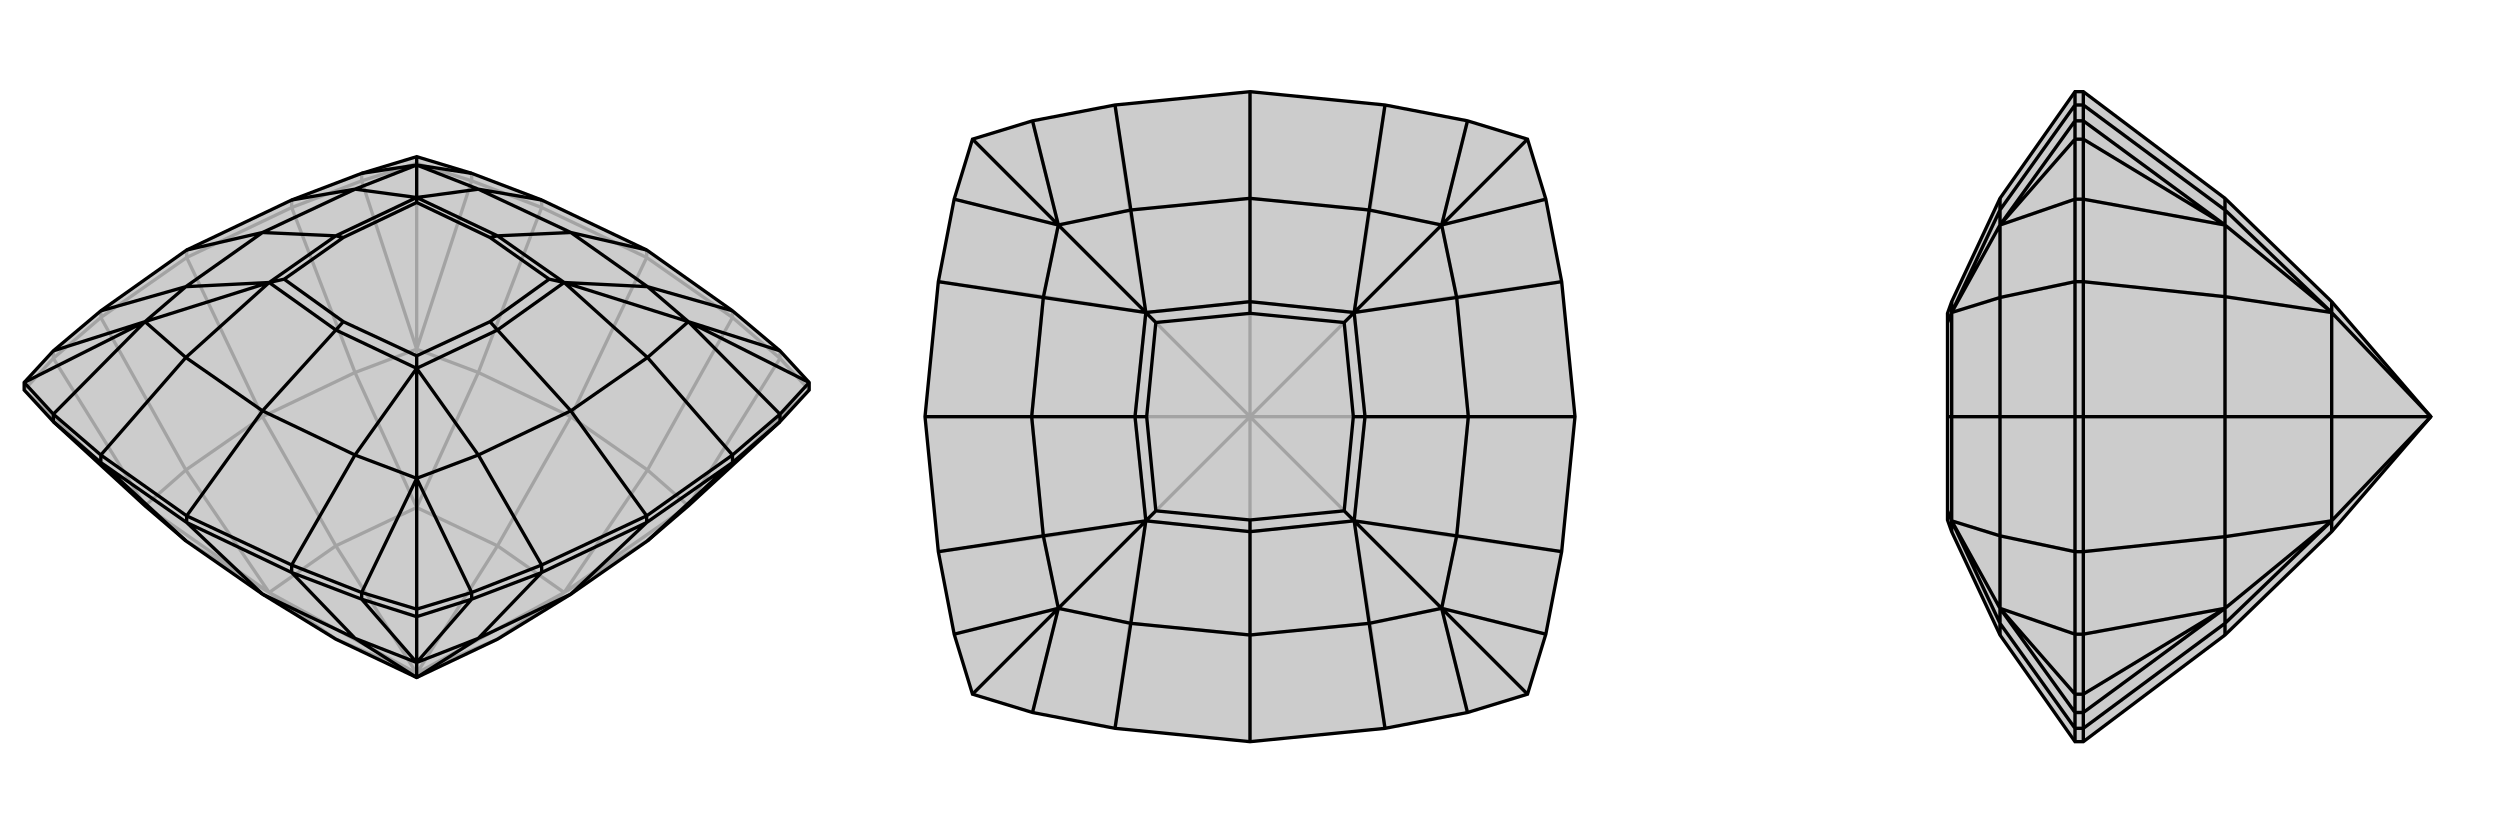
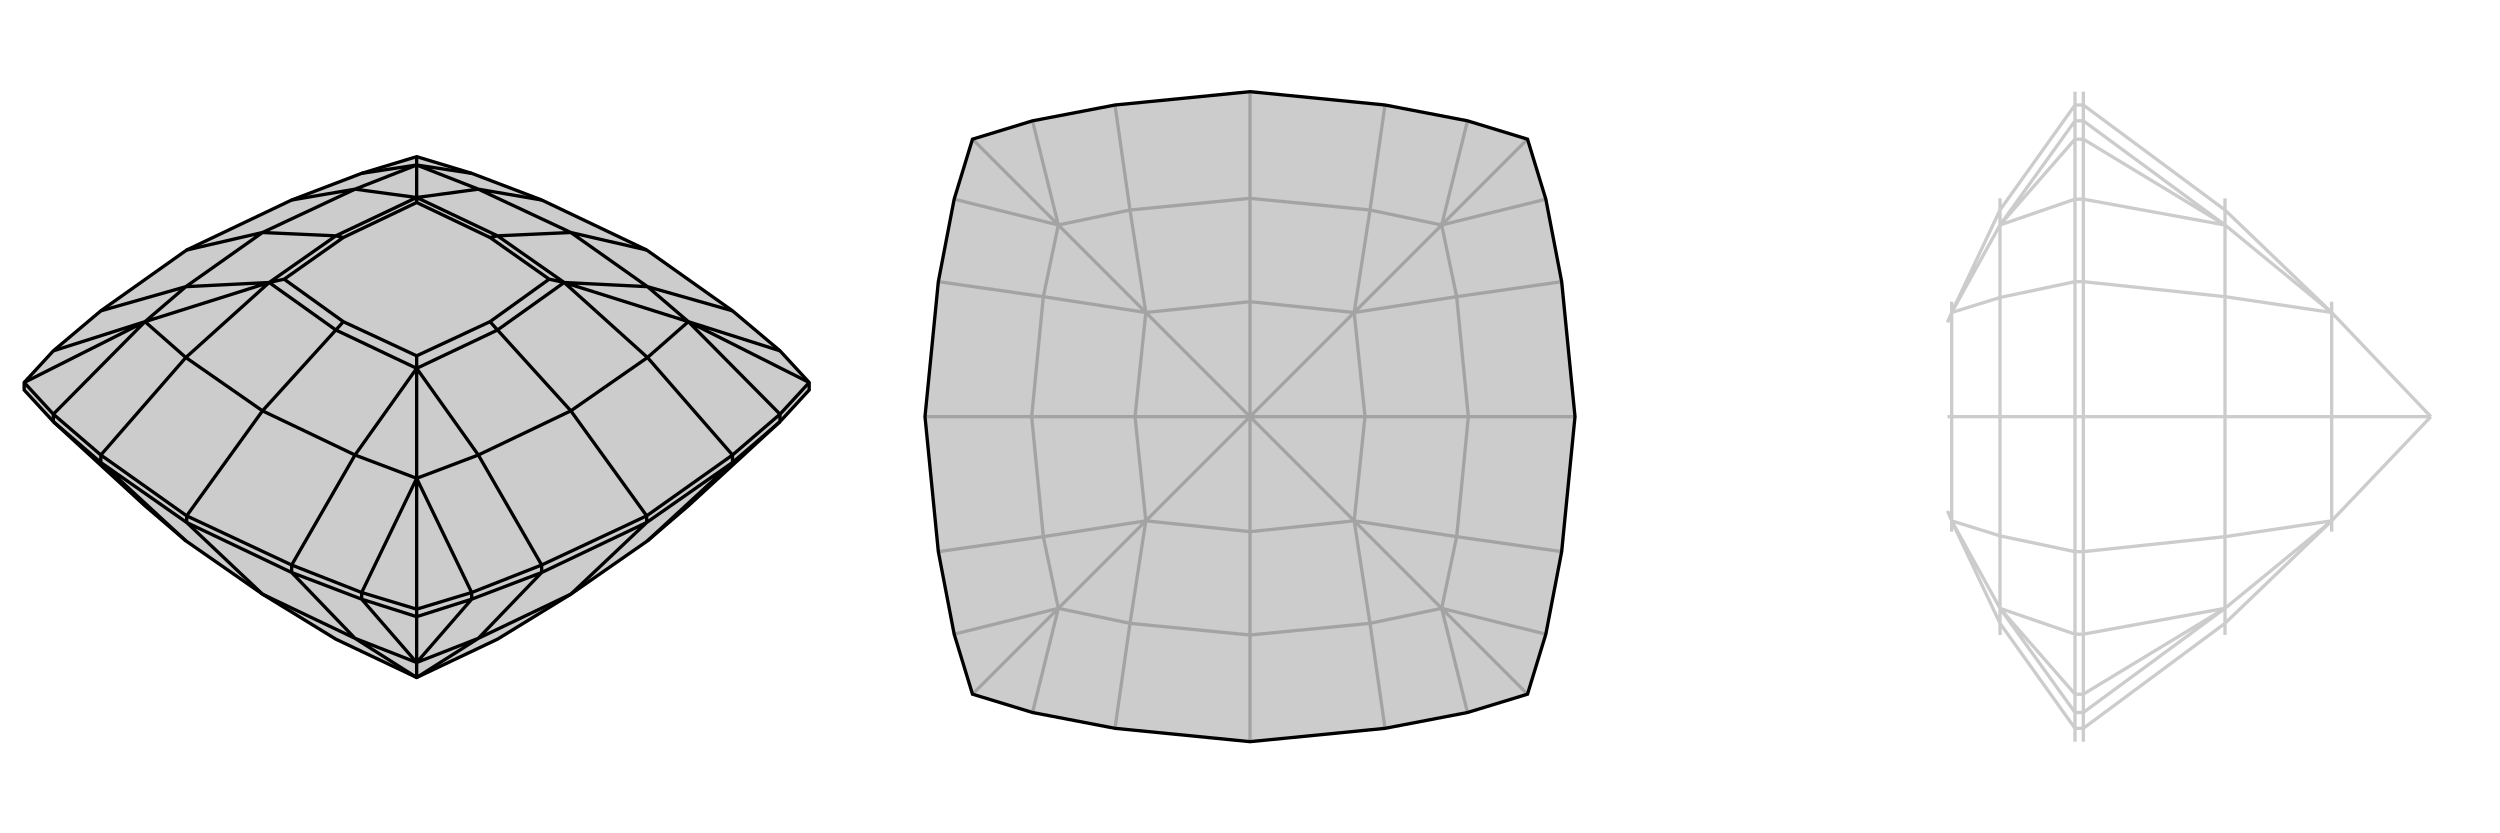
<svg xmlns="http://www.w3.org/2000/svg" viewBox="0 0 3000 1000">
  <g stroke="currentColor" stroke-width="4" fill="none" transform="translate(0 -32)">
    <path fill="currentColor" stroke="none" fill-opacity=".2" d="M500,845L597,799L685,745L777,681L826,639L936,538L971,500L971,491L936,453L879,405L776,332L650,272L566,240L500,220L434,240L350,272L224,332L121,405L64,453L29,491L29,500L64,538L174,639L223,681L315,745L403,799z" />
-     <path stroke-opacity=".2" d="M500,840L403,799M500,840L500,845M500,840L597,799M500,840L677,743M500,840L597,687M500,840L500,641M500,840L323,743M500,840L403,687M403,799L323,743M597,799L677,743M597,687L677,743M597,687L500,641M597,687L685,532M403,687L500,641M403,687L323,743M403,687L315,532M323,743L223,681M677,743L777,681M677,743L777,596M677,743L826,639M500,641L574,479M500,641L426,479M500,641L500,451M323,743L223,596M323,743L174,639M685,532L777,596M685,532L574,479M685,532L776,341M315,532L426,479M315,532L223,596M315,532L224,341M777,596L826,639M777,596L879,413M574,479L500,451M574,479L650,281M426,479L500,451M426,479L350,281M223,596L174,639M223,596L121,413M826,639L936,462M826,639L971,500M500,451L566,249M500,451L434,249M500,451L500,228M174,639L64,462M174,639L29,500M776,341L879,413M776,341L650,281M776,341L776,332M224,341L350,281M224,341L121,413M224,341L224,332M879,413L936,462M879,413L879,405M650,281L566,249M650,281L650,272M350,281L434,249M350,281L350,272M121,413L64,462M121,413L121,405M971,500L936,462M936,462L936,453M566,249L500,228M566,249L566,240M500,228L434,249M434,249L434,240M500,228L500,220M29,500L64,462M64,462L64,453" />
    <path d="M500,845L597,799L685,745L777,681L826,639L936,538L971,500L971,491L936,453L879,405L776,332L650,272L566,240L500,220L434,240L350,272L224,332L121,405L64,453L29,491L29,500L64,538L174,639L223,681L315,745L403,799z" />
    <path d="M500,845L426,798M500,845L574,798M500,845L500,827M315,745L426,798M315,745L224,659M574,798L685,745M685,745L776,659M223,681L121,587M426,798L500,827M426,798L350,719M574,798L500,827M574,798L650,719M777,681L879,587M500,827L434,751M500,827L566,751M500,827L500,772M224,659L121,587M224,659L350,719M224,659L224,651M776,659L650,719M776,659L879,587M776,659L776,651M121,587L64,538M121,587L121,578M350,719L434,751M350,719L350,710M650,719L566,751M650,719L650,710M879,587L936,538M879,587L879,578M64,538L64,529M434,751L500,772M434,751L434,743M500,772L566,751M566,751L566,743M500,772L500,763M936,538L936,529M776,332L685,311M776,651L879,578M776,651L650,710M776,651L685,525M224,651L350,710M224,651L121,578M224,651L315,525M224,332L315,311M650,272L574,259M879,405L777,376M879,578L936,529M879,578L777,461M650,710L566,743M650,710L574,578M350,710L434,743M350,710L426,578M121,578L64,529M121,578L223,461M121,405L223,376M350,272L426,259M566,240L500,230M936,453L826,418M936,529L971,491M936,529L826,418M971,491L826,418M566,743L500,763M566,743L500,606M434,743L500,763M434,743L500,606M500,763L500,606M64,529L29,491M64,529L174,418M64,453L174,418M29,491L174,418M434,240L500,230M500,220L500,230M500,230L574,259M826,418L777,376M826,418L777,461M826,418L677,371M500,606L574,578M500,606L426,578M500,606L500,474M174,418L223,461M174,418L223,376M174,418L323,371M500,230L426,259M500,230L500,269M574,259L685,311M574,259L500,269M777,376L685,311M777,376L677,371M685,311L597,315M777,461L685,525M777,461L677,371M574,578L685,525M574,578L500,474M685,525L597,428M426,578L315,525M426,578L500,474M223,461L315,525M223,461L323,371M315,525L403,428M223,376L315,311M223,376L323,371M426,259L315,311M426,259L500,269M315,311L403,315M500,269L597,315M597,315L677,371M597,315L588,317M677,371L597,428M677,371L659,367M500,474L597,428M597,428L588,418M500,474L403,428M500,474L500,459M403,428L323,371M403,428L412,418M323,371L403,315M323,371L341,367M500,269L403,315M500,269L500,275M403,315L412,317M588,317L500,275M588,317L659,367M659,367L588,418M588,418L500,459M500,459L412,418M412,418L341,367M341,367L412,317M500,275L412,317" />
  </g>
  <g stroke="currentColor" stroke-width="4" fill="none" transform="translate(1000 0)">
    <path fill="currentColor" stroke="none" fill-opacity=".2" d="M338,126L239,145L167,167L145,239L126,338L110,500L126,662L145,761L167,833L239,855L338,874L500,890L662,874L761,855L833,833L855,761L874,662L890,500L874,338L855,239L833,167L761,145L662,126L500,110z" />
    <path stroke-opacity=".2" d="M500,500L500,638M500,500L625,625M500,500L638,500M500,500L625,375M500,500L500,362M500,500L375,375M500,500L375,625M500,500L362,500M500,638L375,625M500,638L625,625M500,638L500,762M638,500L625,625M638,500L625,375M638,500L762,500M500,362L625,375M500,362L375,375M500,362L500,238M362,500L375,375M362,500L375,625M362,500L238,500M375,625L356,748M625,625L644,748M625,625L748,644M625,625L730,730M625,375L748,356M625,375L644,252M625,375L730,270M375,375L356,252M375,375L252,356M375,375L270,270M375,625L252,644M375,625L270,730M356,748L500,762M500,762L644,748M500,762L500,890M748,644L762,500M762,500L748,356M762,500L890,500M500,238L644,252M500,238L356,252M500,238L500,110M238,500L252,356M238,500L252,644M238,500L110,500M356,748L270,730M356,748L338,874M644,748L730,730M644,748L662,874M748,644L730,730M748,644L874,662M748,356L730,270M748,356L874,338M644,252L730,270M644,252L662,126M356,252L270,270M356,252L338,126M252,356L270,270M252,356L126,338M252,644L270,730M252,644L126,662M270,730L239,855M730,730L761,855M730,730L855,761M730,730L833,833M730,270L855,239M730,270L761,145M730,270L833,167M270,270L239,145M270,270L145,239M270,270L167,167M270,730L145,761M270,730L167,833" />
    <path d="M338,126L239,145L167,167L145,239L126,338L110,500L126,662L145,761L167,833L239,855L338,874L500,890L662,874L761,855L833,833L855,761L874,662L890,500L874,338L855,239L833,167L761,145L662,126L500,110z" />
-     <path d="M500,110L500,238M890,500L762,500M500,890L500,762M110,500L238,500M338,126L357,252M662,126L643,252M874,338L748,357M874,662L748,643M662,874L643,748M338,874L357,748M126,662L252,643M126,338L252,357M239,145L270,270M761,145L730,270M855,239L730,270M833,167L730,270M855,761L730,730M761,855L730,730M833,833L730,730M239,855L270,730M145,761L270,730M167,833L270,730M145,239L270,270M167,167L270,270M270,270L357,252M730,270L643,252M730,270L748,357M730,270L625,375M730,730L748,643M730,730L643,748M730,730L625,625M270,730L357,748M270,730L252,643M270,730L375,625M270,270L252,357M270,270L375,375M357,252L500,238M357,252L375,375M643,252L500,238M643,252L625,375M500,238L500,362M748,357L762,500M748,357L625,375M748,643L762,500M748,643L625,625M762,500L638,500M643,748L500,762M643,748L625,625M357,748L500,762M357,748L375,625M500,762L500,638M252,643L238,500M252,643L375,625M252,357L238,500M252,357L375,375M238,500L362,500M375,375L500,362M500,362L625,375M500,362L500,376M625,375L638,500M625,375L613,387M625,625L638,500M638,500L624,500M625,625L500,638M625,625L613,613M500,638L375,625M500,638L500,624M375,625L362,500M375,625L387,613M375,375L362,500M375,375L387,387M362,500L376,500M500,376L387,387M500,376L613,387M613,387L624,500M624,500L613,613M613,613L500,624M500,624L387,613M387,613L376,500M387,387L376,500" />
  </g>
  <g stroke="currentColor" stroke-width="4" fill="none" transform="translate(2000 0)">
-     <path fill="currentColor" stroke="none" fill-opacity=".2" d="M798,638L670,762L500,890L490,890L400,762L342,638L337,624L337,613L337,500L337,387L337,376L342,362L400,238L490,110L500,110L670,238L798,362L917,500z" />
    <path stroke-opacity=".2" d="M917,500L798,375M917,500L798,625M917,500L798,500M798,638L798,625M798,362L798,375M798,500L798,375M798,500L798,625M798,500L670,500M798,625L670,748M798,375L670,252M798,375L670,356M798,375L670,270M798,625L670,644M798,625L670,730M670,748L670,762M670,238L670,252M670,500L670,356M670,500L670,644M670,500L500,500M670,748L670,730M670,748L500,874M670,252L670,270M670,252L500,126M670,356L670,270M670,356L500,338M670,644L670,730M670,644L500,662M670,730L500,855M670,270L500,145M670,270L500,239M670,270L500,167M670,730L500,761M670,730L500,833M500,890L500,874M500,110L500,126M500,500L500,338M500,500L500,662M500,500L490,500M500,874L500,855M500,874L490,874M500,126L500,145M500,126L490,126M500,338L500,239M500,338L490,338M500,662L500,761M500,662L490,662M500,855L500,833M500,855L490,855M500,145L500,167M500,145L490,145M500,167L500,239M500,239L490,239M500,167L490,167M500,833L500,761M500,761L490,761M500,833L490,833M490,110L490,126M490,890L490,874M490,500L490,662M490,500L490,338M490,500L400,500M490,126L490,145M490,126L400,252M490,874L490,855M490,874L400,748M490,662L490,761M490,662L400,643M490,338L490,239M490,338L400,357M490,145L490,167M490,145L400,270M490,855L490,833M490,855L400,730M490,761L490,833M490,761L400,730M490,833L400,730M490,239L490,167M490,239L400,270M490,167L400,270M400,270L400,252M400,730L400,748M400,730L400,643M400,730L342,625M400,270L400,357M400,270L342,375M400,252L400,238M400,252L342,375M400,748L400,762M400,748L342,625M400,643L400,500M400,643L342,625M400,357L400,500M400,357L342,375M400,500L342,500M342,375L342,362M342,638L342,625M342,625L342,500M342,625L337,613M342,375L342,500M342,375L337,387M342,500L337,500" />
-     <path d="M798,638L670,762L500,890L490,890L400,762L342,638L337,624L337,613L337,500L337,387L337,376L342,362L400,238L490,110L500,110L670,238L798,362L917,500z" />
-     <path d="M917,500L798,625M917,500L798,500M917,500L798,375M798,638L798,625M798,500L798,625M798,500L798,375M798,500L670,500M798,362L798,375M798,625L670,748M798,625L670,644M798,625L670,730M798,375L670,356M798,375L670,252M798,375L670,270M670,762L670,748M670,644L670,500M670,500L670,356M670,500L500,500M670,238L670,252M670,748L670,730M670,748L500,874M670,644L670,730M670,644L500,662M670,356L670,270M670,356L500,338M670,252L670,270M670,252L500,126M670,730L500,855M670,730L500,761M670,730L500,833M670,270L500,239M670,270L500,145M670,270L500,167M500,890L500,874M500,500L500,662M500,500L500,338M500,500L490,500M500,110L500,126M500,874L500,855M500,874L490,874M500,662L500,761M500,662L490,662M500,338L500,239M500,338L490,338M500,126L500,145M500,126L490,126M500,855L500,833M500,855L490,855M500,833L500,761M500,761L490,761M500,833L490,833M500,239L500,167M500,239L490,239M500,167L500,145M500,145L490,145M500,167L490,167M490,110L490,126M490,500L490,338M490,500L490,662M490,500L400,500M490,890L490,874M490,126L490,145M490,126L400,252M490,338L490,239M490,338L400,357M490,662L490,761M490,662L400,643M490,874L490,855M490,874L400,748M490,145L490,167M490,145L400,270M490,239L490,167M490,239L400,270M490,167L400,270M490,761L490,833M490,761L400,730M490,855L490,833M490,855L400,730M490,833L400,730M400,270L400,252M400,270L400,357M400,270L342,375M400,730L400,643M400,730L400,748M400,730L342,625M400,252L400,238M400,252L342,375M400,357L400,500M400,357L342,375M400,643L400,500M400,643L342,625M400,500L342,500M400,748L400,762M400,748L342,625M342,362L342,375M342,375L342,500M342,375L337,387M342,625L342,500M342,500L337,500M342,625L342,638M342,625L337,613" />
  </g>
</svg>